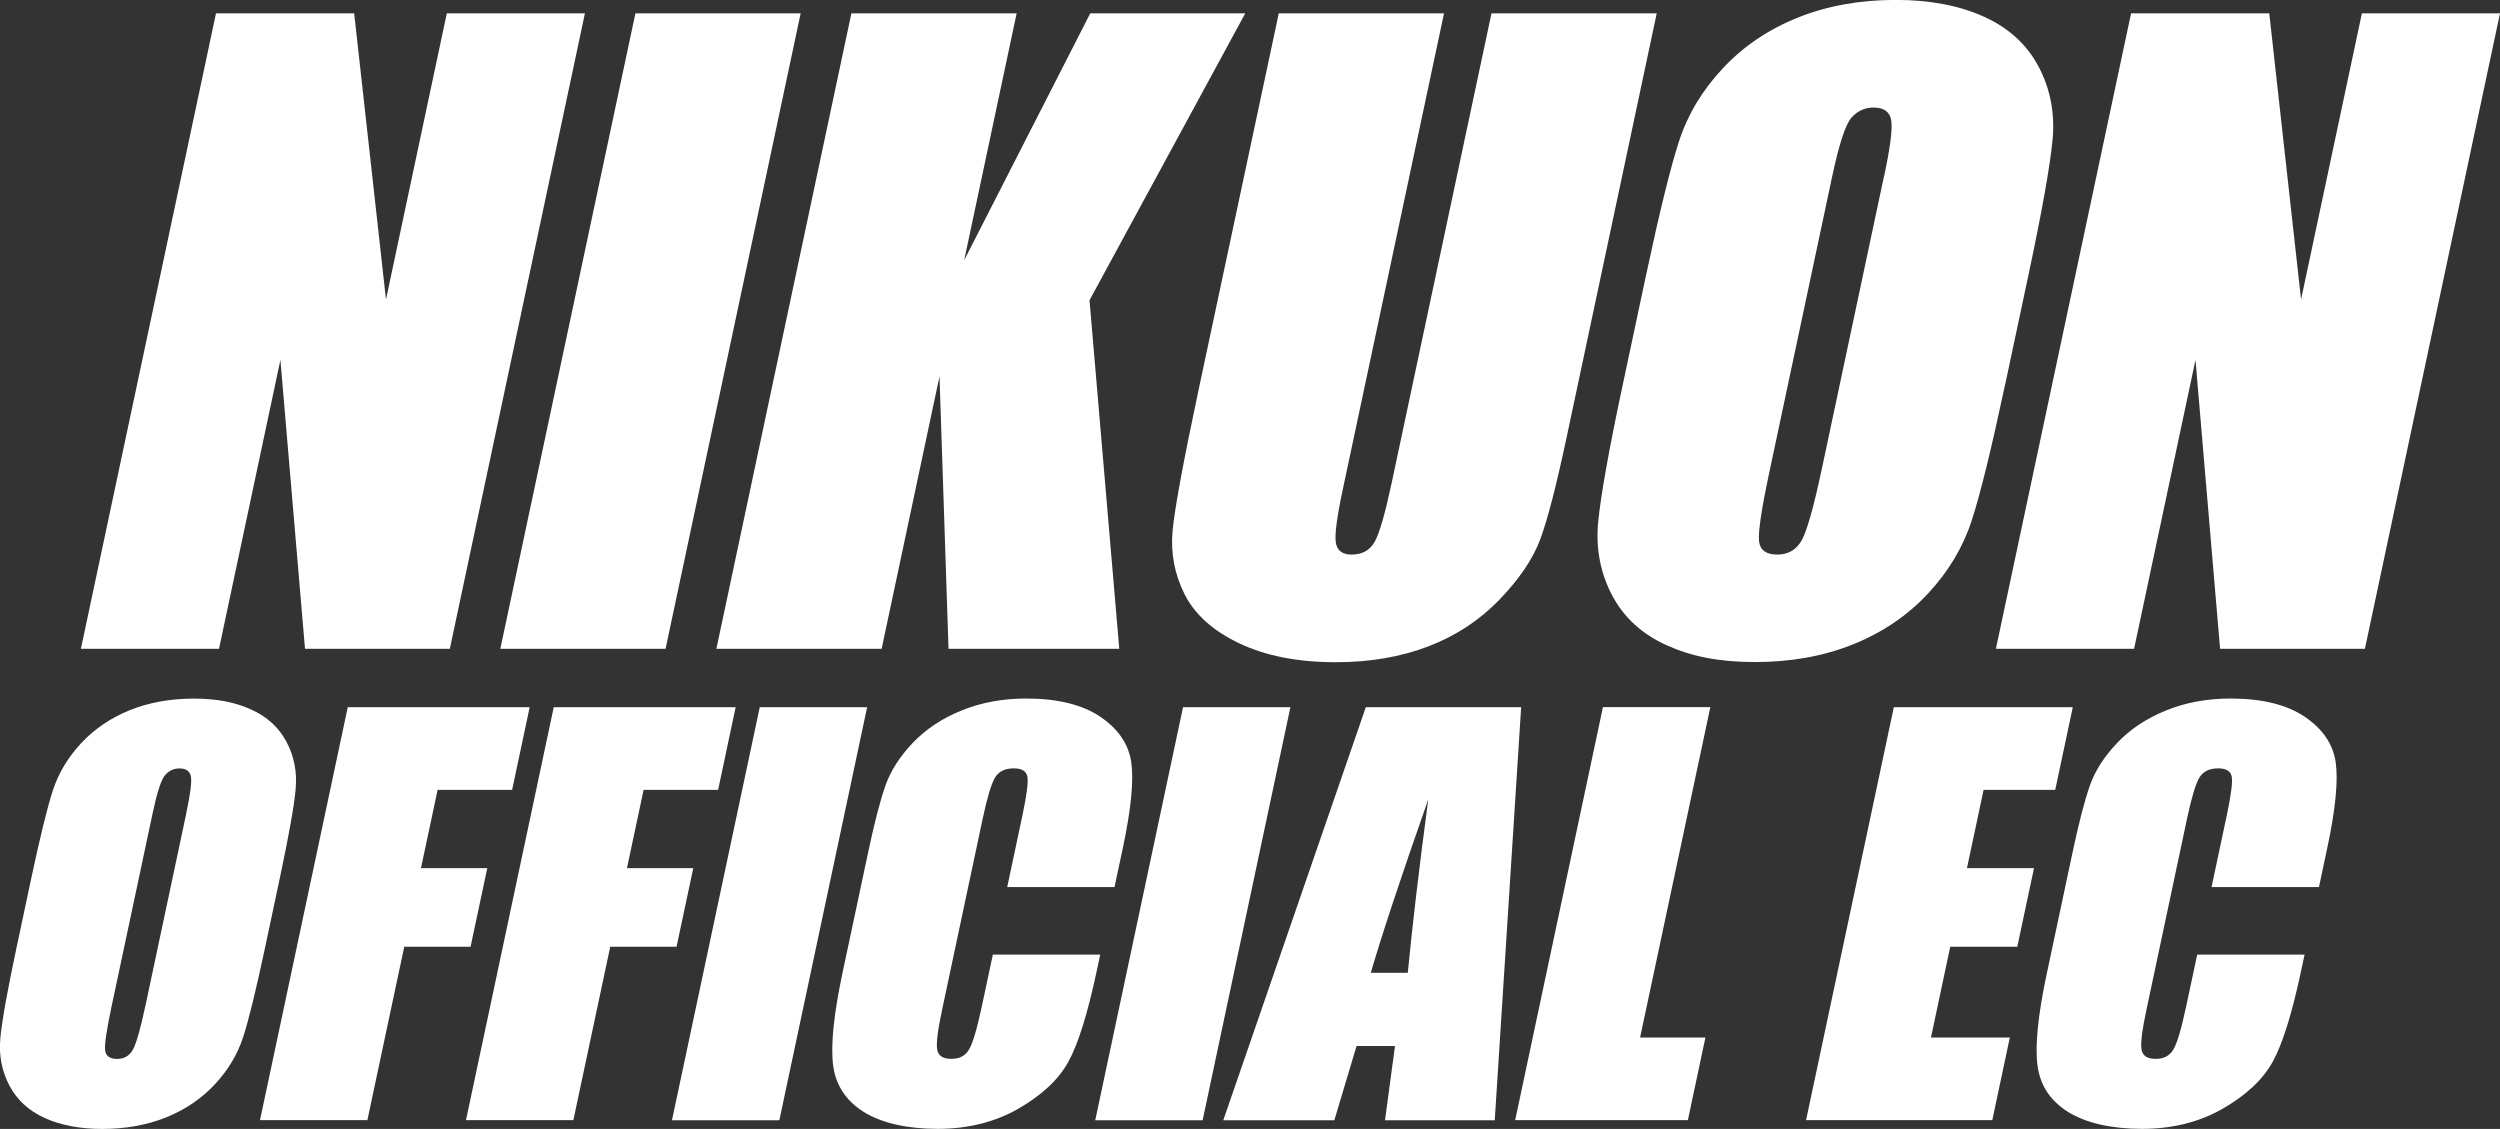
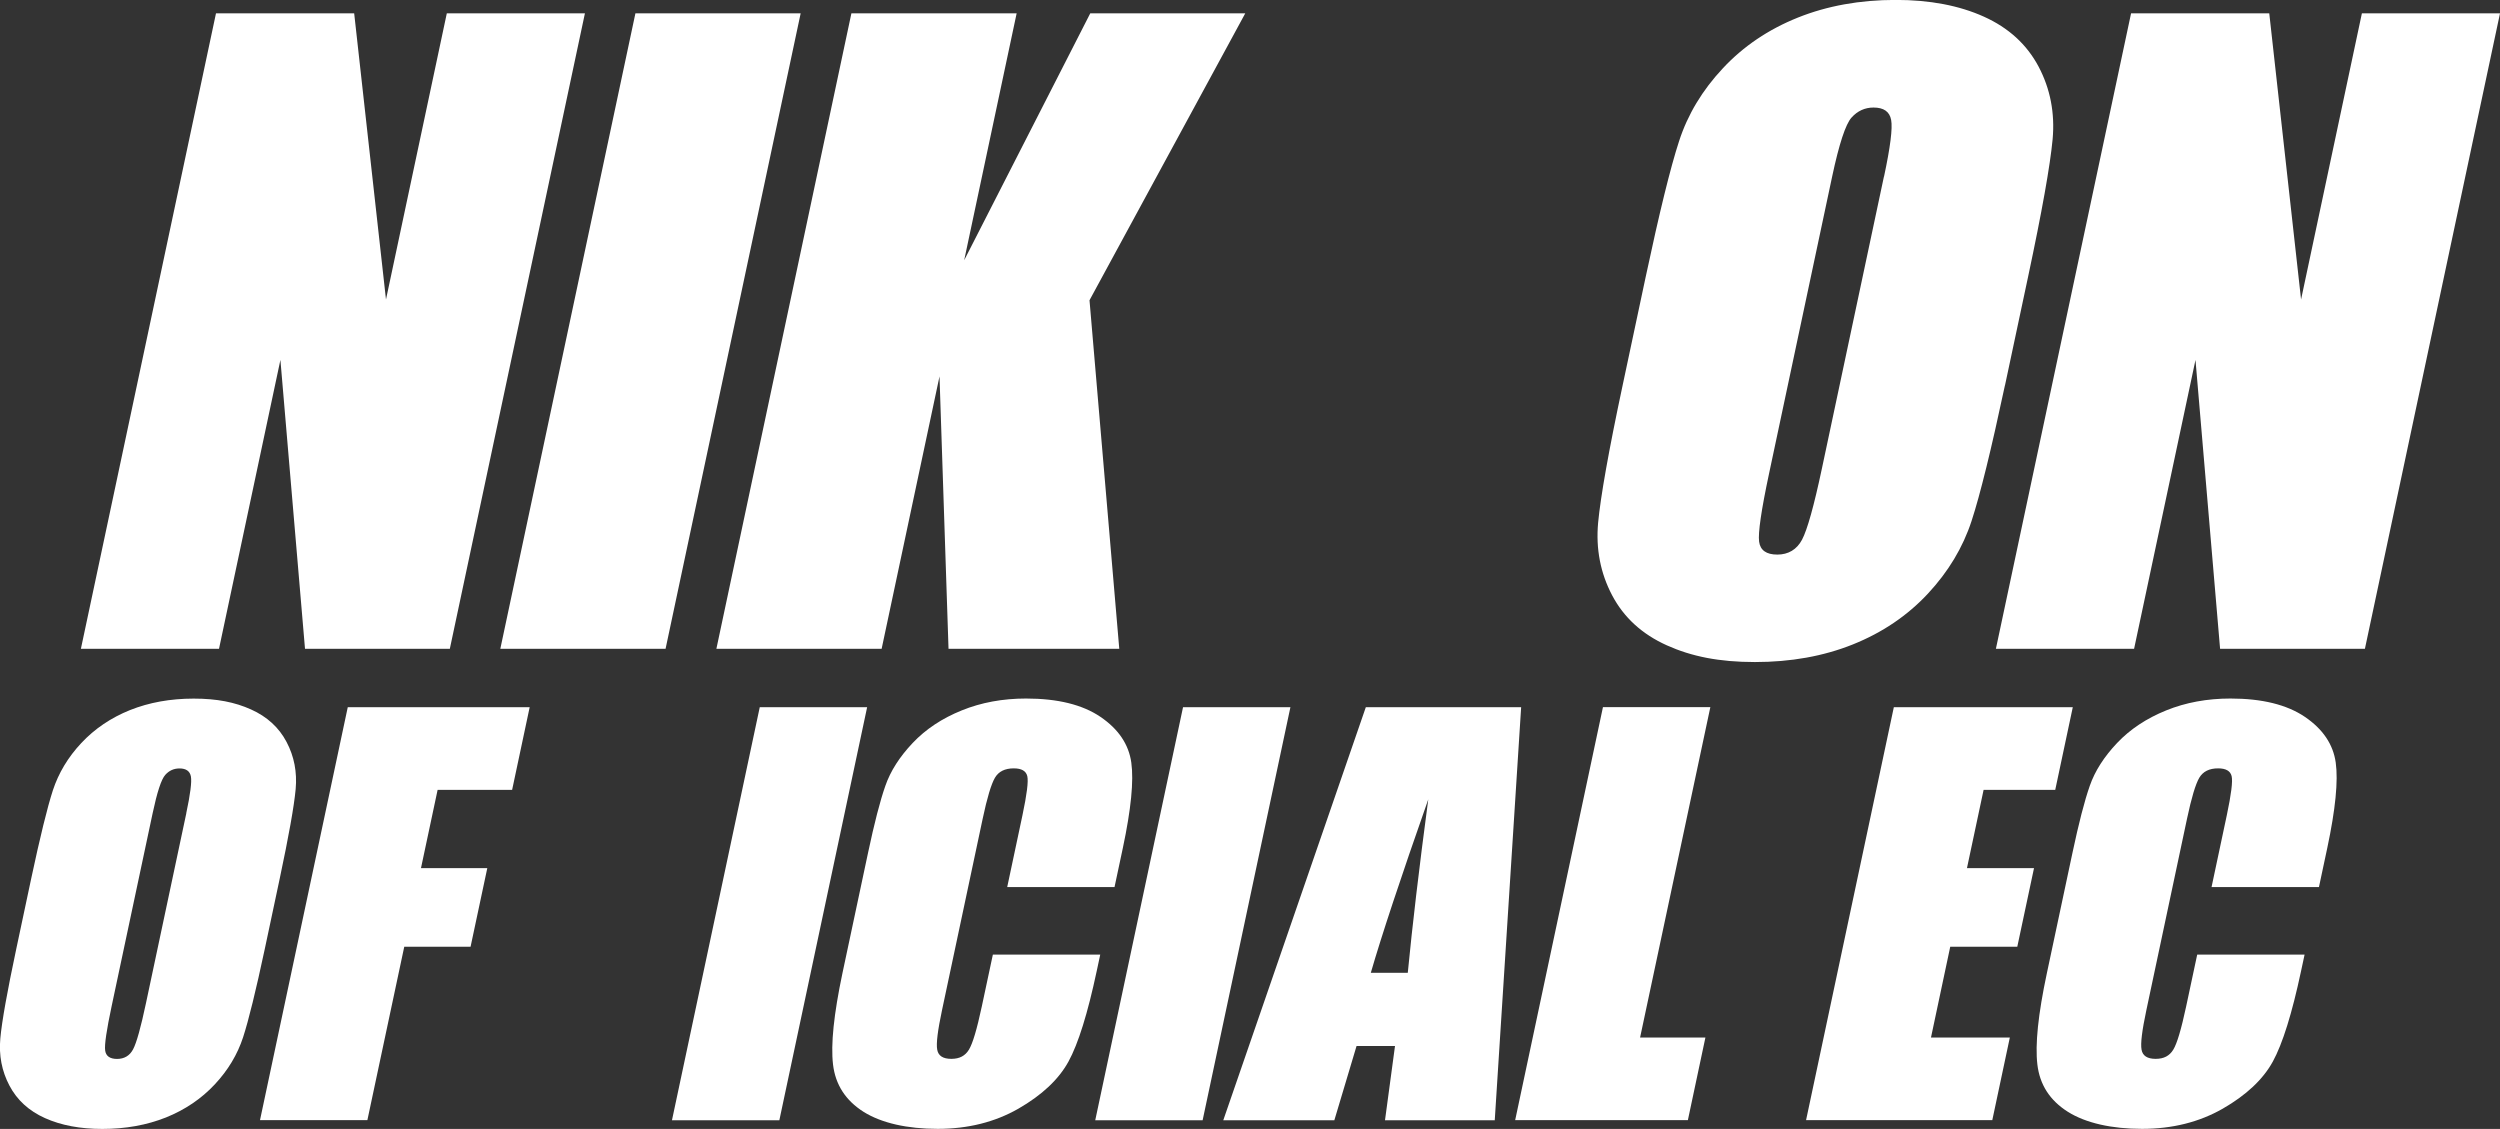
<svg xmlns="http://www.w3.org/2000/svg" id="_レイヤー_2" data-name="レイヤー 2" viewBox="0 0 305 137.73">
  <rect x="0" y="0" width="305" height="137.73" fill="#333333" stroke="none" />
  <defs>
    <style>
      .cls-1 {
        fill: #fff;
      }
    </style>
  </defs>
  <g id="menu">
    <g>
      <g>
        <path class="cls-1" d="M71.36,1.63l-16.48,77.52h-17.67l-3-35.24-7.49,35.24H9.87L26.35,1.63h16.86l3.88,34.91L54.51,1.63h16.85Z" />
        <path class="cls-1" d="M97.68,1.63l-16.48,77.52h-20.16L77.52,1.63h20.16Z" />
        <path class="cls-1" d="M151.92,1.63l-19,35,3.63,42.52h-20.83l-1.1-33.23-7.06,33.23h-20.16L103.87,1.63h20.16l-6.4,30.12,15.38-30.12h18.91Z" />
-         <path class="cls-1" d="M202.12,1.63l-11.01,51.81c-1.25,5.87-2.32,10-3.21,12.38-.89,2.38-2.54,4.82-4.96,7.33-2.42,2.51-5.3,4.41-8.66,5.7-3.36,1.29-7.13,1.94-11.31,1.94-4.63,0-8.55-.77-11.77-2.3-3.22-1.53-5.44-3.53-6.68-5.99-1.23-2.46-1.72-5.05-1.46-7.78.26-2.73,1.32-8.47,3.18-17.22L156.01,1.63h20.16l-12.36,58.13c-.72,3.38-1,5.55-.83,6.49s.81,1.41,1.93,1.41c1.28,0,2.21-.52,2.8-1.56.59-1.04,1.29-3.49,2.11-7.35L181.96,1.63h20.16Z" />
        <path class="cls-1" d="M244.6,47.02c-1.66,7.79-3.01,13.3-4.07,16.54-1.06,3.24-2.84,6.2-5.34,8.88-2.5,2.68-5.55,4.74-9.14,6.18-3.59,1.44-7.58,2.15-11.95,2.15s-7.73-.68-10.75-2.04c-3.02-1.36-5.24-3.39-6.67-6.1-1.43-2.71-2-5.67-1.71-8.86.3-3.19,1.29-8.78,2.99-16.76l2.82-13.26c1.66-7.79,3.01-13.3,4.07-16.54,1.05-3.24,2.83-6.2,5.34-8.88,2.5-2.68,5.55-4.74,9.14-6.18,3.59-1.44,7.58-2.16,11.95-2.16,4.15,0,7.73.68,10.75,2.04,3.02,1.36,5.24,3.39,6.68,6.1,1.43,2.71,2,5.67,1.71,8.86-.3,3.19-1.29,8.78-2.99,16.76l-2.82,13.26ZM229.85,21.55c.77-3.61,1.06-5.91.87-6.92-.19-1.01-.9-1.51-2.15-1.51-1.05,0-1.95.41-2.68,1.22-.73.81-1.52,3.22-2.37,7.21l-7.69,36.2c-.96,4.5-1.36,7.28-1.22,8.33.14,1.05.88,1.58,2.22,1.58s2.38-.61,3.02-1.82c.64-1.21,1.45-4.1,2.42-8.67l7.57-35.63Z" />
        <path class="cls-1" d="M305,1.63l-16.48,77.52h-17.67l-3-35.24-7.49,35.24h-16.86L259.99,1.63h16.86l3.88,34.91,7.42-34.91h16.85Z" />
      </g>
      <g>
        <path class="cls-1" d="M32.3,115.79c-1.08,5.06-1.96,8.65-2.64,10.75-.69,2.11-1.84,4.03-3.47,5.77-1.63,1.74-3.61,3.08-5.94,4.02-2.34.93-4.92,1.4-7.77,1.4-2.7,0-5.03-.44-6.99-1.32-1.96-.88-3.41-2.2-4.34-3.97-.93-1.76-1.3-3.68-1.11-5.76.19-2.08.84-5.71,1.94-10.89l1.83-8.62c1.08-5.06,1.96-8.65,2.64-10.75.69-2.1,1.84-4.03,3.47-5.77,1.63-1.74,3.61-3.08,5.94-4.02,2.34-.93,4.92-1.4,7.77-1.4s5.03.44,6.99,1.32c1.96.88,3.41,2.2,4.34,3.97.93,1.76,1.3,3.68,1.11,5.76-.19,2.07-.84,5.71-1.94,10.89l-1.83,8.62ZM22.72,99.23c.5-2.34.69-3.84.57-4.5-.12-.65-.59-.98-1.39-.98-.69,0-1.27.26-1.74.79-.48.53-.99,2.09-1.54,4.68l-5,23.53c-.62,2.92-.89,4.73-.79,5.41.09.68.58,1.03,1.45,1.03s1.55-.39,1.96-1.18c.42-.79.94-2.66,1.57-5.63l4.92-23.16Z" />
        <path class="cls-1" d="M42.43,86.28h22.19l-2.14,10.08h-9.09l-2.03,9.55h8.09l-2.04,9.59h-8.09l-4.5,21.16h-13.1l10.71-50.39Z" />
-         <path class="cls-1" d="M67.56,86.28h22.19l-2.14,10.08h-9.09l-2.03,9.55h8.09l-2.04,9.59h-8.09l-4.5,21.16h-13.1l10.71-50.39Z" />
        <path class="cls-1" d="M105.79,86.28l-10.71,50.39h-13.1l10.71-50.39h13.1Z" />
        <path class="cls-1" d="M135.98,108.22h-13.1l1.86-8.76c.54-2.55.74-4.14.59-4.77s-.7-.95-1.65-.95c-1.08,0-1.85.38-2.3,1.15-.45.77-.95,2.43-1.49,4.98l-4.97,23.4c-.52,2.45-.72,4.05-.58,4.79.13.75.71,1.12,1.72,1.12s1.69-.37,2.15-1.12c.46-.75.98-2.51,1.57-5.27l1.35-6.33h13.1l-.42,1.96c-1.11,5.22-2.26,8.91-3.46,11.1-1.2,2.18-3.24,4.09-6.11,5.74-2.87,1.64-6.15,2.46-9.84,2.46s-6.85-.7-9.05-2.08c-2.19-1.39-3.43-3.31-3.72-5.77s.1-6.16,1.14-11.1l3.13-14.72c.77-3.63,1.47-6.35,2.11-8.17.63-1.82,1.75-3.56,3.34-5.24,1.59-1.68,3.58-3,5.98-3.97,2.39-.97,5.01-1.45,7.85-1.45,3.86,0,6.89.75,9.08,2.24,2.19,1.49,3.45,3.35,3.76,5.58.31,2.23-.03,5.69-1.03,10.4l-1.02,4.79Z" />
        <path class="cls-1" d="M157.43,86.28l-10.71,50.39h-13.1l10.71-50.39h13.1Z" />
        <path class="cls-1" d="M185.58,86.28l-3.22,50.39h-13.39l1.22-9.06h-4.69l-2.71,9.06h-13.55l17.39-50.39h18.94ZM171.75,118.68c.55-5.71,1.38-12.76,2.5-21.16-3.39,9.65-5.72,16.7-7.01,21.16h4.51Z" />
        <path class="cls-1" d="M208.66,86.28l-8.57,40.3h7.97l-2.14,10.08h-21.07l10.71-50.39h13.1Z" />
        <path class="cls-1" d="M231.03,86.28h21.85l-2.14,10.08h-8.74l-2.03,9.55h8.18l-2.04,9.59h-8.18l-2.35,11.08h9.62l-2.14,10.08h-22.72l10.71-50.39Z" />
        <path class="cls-1" d="M282.91,108.22h-13.1l1.86-8.76c.54-2.55.74-4.14.59-4.77s-.7-.95-1.65-.95c-1.08,0-1.84.38-2.3,1.15-.45.77-.95,2.43-1.49,4.98l-4.97,23.4c-.52,2.45-.72,4.05-.58,4.79.13.75.71,1.12,1.72,1.12s1.69-.37,2.15-1.12c.46-.75.98-2.51,1.57-5.27l1.35-6.33h13.1l-.42,1.96c-1.11,5.22-2.26,8.91-3.46,11.1-1.2,2.18-3.24,4.09-6.11,5.74-2.87,1.64-6.15,2.46-9.84,2.46s-6.85-.7-9.05-2.08c-2.2-1.39-3.43-3.31-3.72-5.77-.29-2.46.1-6.16,1.15-11.1l3.13-14.72c.77-3.63,1.47-6.35,2.11-8.17.63-1.82,1.75-3.56,3.34-5.24,1.59-1.68,3.59-3,5.98-3.97,2.39-.97,5.01-1.45,7.85-1.45,3.86,0,6.88.75,9.08,2.24,2.19,1.49,3.45,3.35,3.76,5.58.31,2.23-.03,5.69-1.03,10.4l-1.02,4.79Z" />
      </g>
    </g>
  </g>
</svg>